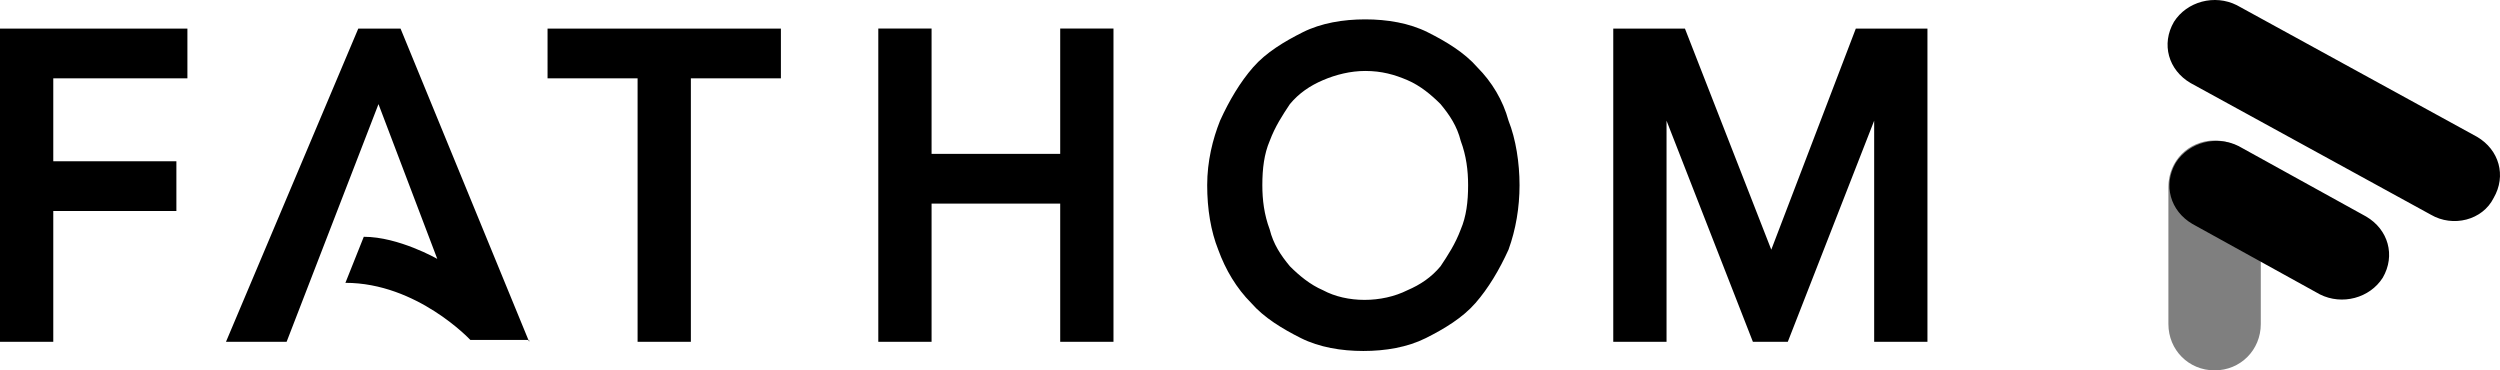
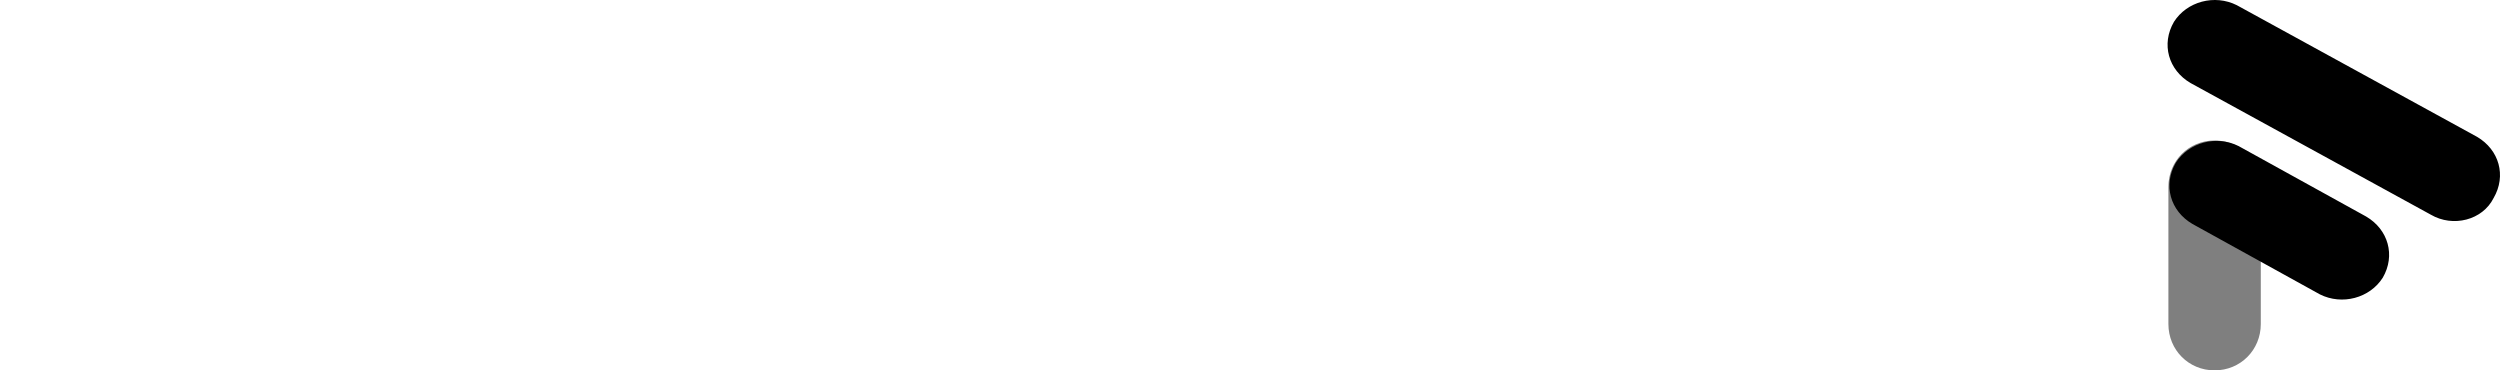
<svg xmlns="http://www.w3.org/2000/svg" fill="none" height="20" viewBox="0 0 135 20" width="135">
  <g fill="#000">
-     <path d="m0 18.457h2.877v-7.064h6.648v-2.686h-6.648v-4.477h7.243v-2.686h-10.121zm29.568-14.228h4.862v14.228h2.877v-14.228h4.862v-2.686h-12.601zm27.683 4.079h-6.946v-6.766h-2.877v16.914h2.877v-7.462h6.946v7.462h2.877v-16.914h-2.877zm22.523-4.676c-.695-.796-1.687-1.393-2.679-1.89s-2.183-.696-3.374-.696c-1.191 0-2.381.199-3.373.696-.992.497-1.984 1.094-2.679 1.89-.695.796-1.29 1.791-1.786 2.885-.397.995-.695 2.189-.695 3.482 0 1.293.199 2.487.595 3.482.397 1.095.992 2.09 1.786 2.885.695.796 1.687 1.393 2.679 1.891.992.497 2.183.696 3.373.696s2.381-.199 3.374-.696c.992-.497 1.984-1.095 2.679-1.891.695-.796 1.29-1.791 1.786-2.885.397-1.094.595-2.288.595-3.482 0-1.194-.198-2.487-.595-3.482-.298-1.094-.893-2.089-1.687-2.885zm-.893 8.756c-.298.796-.695 1.393-1.091 1.99-.496.597-1.091.995-1.786 1.293-1.389.697-3.274.697-4.564 0-.695-.298-1.29-.796-1.786-1.293-.496-.597-.893-1.194-1.091-1.99-.298-.796-.397-1.592-.397-2.388 0-.895.099-1.691.397-2.388.298-.796.695-1.393 1.091-1.99.496-.597 1.091-.995 1.786-1.293.695-.298 1.488-.497 2.282-.497.893 0 1.588.199 2.282.497.695.298 1.29.796 1.786 1.293.496.597.893 1.194 1.091 1.99.298.796.397 1.592.397 2.388 0 .895-.099 1.691-.397 2.388zm21.333-10.845-4.565 11.94-4.663-11.94h-3.87v16.914h2.877v-11.94l4.663 11.94h1.885l4.664-11.94v11.94h2.877v-16.914zm-71.639 16.914-6.946-16.914h-2.282l-7.144 16.914h3.274l4.961-12.835 3.175 8.358s-2.084-1.194-3.969-1.194l-.992 2.487c3.87 0 6.747 3.084 6.747 3.084h3.175z" />
    <g>
      <path d="m131.263 11.592-12.972-7.108c-1.198-.701-1.597-2.102-.898-3.304.698-1.101 2.195-1.502 3.393-.901l12.972 7.108c1.198.701 1.597 2.102.898 3.304-.598 1.201-2.195 1.602-3.393.901zm-5.987 4.305-6.885-3.804c-1.198-.701-1.597-2.102-.899-3.304.699-1.101 2.196-1.502 3.393-.901l6.886 3.804c1.197.701 1.596 2.102.898 3.304-.699 1.101-2.195 1.502-3.393.901z" />
      <path d="m117.094 17.497v-7.408c0-1.402 1.097-2.503 2.494-2.503 1.398 0 2.495 1.101 2.495 2.503v7.408c0 1.402-1.097 2.503-2.495 2.503-1.397 0-2.494-1.101-2.494-2.503z" opacity=".5" />
    </g>
  </g>
</svg>